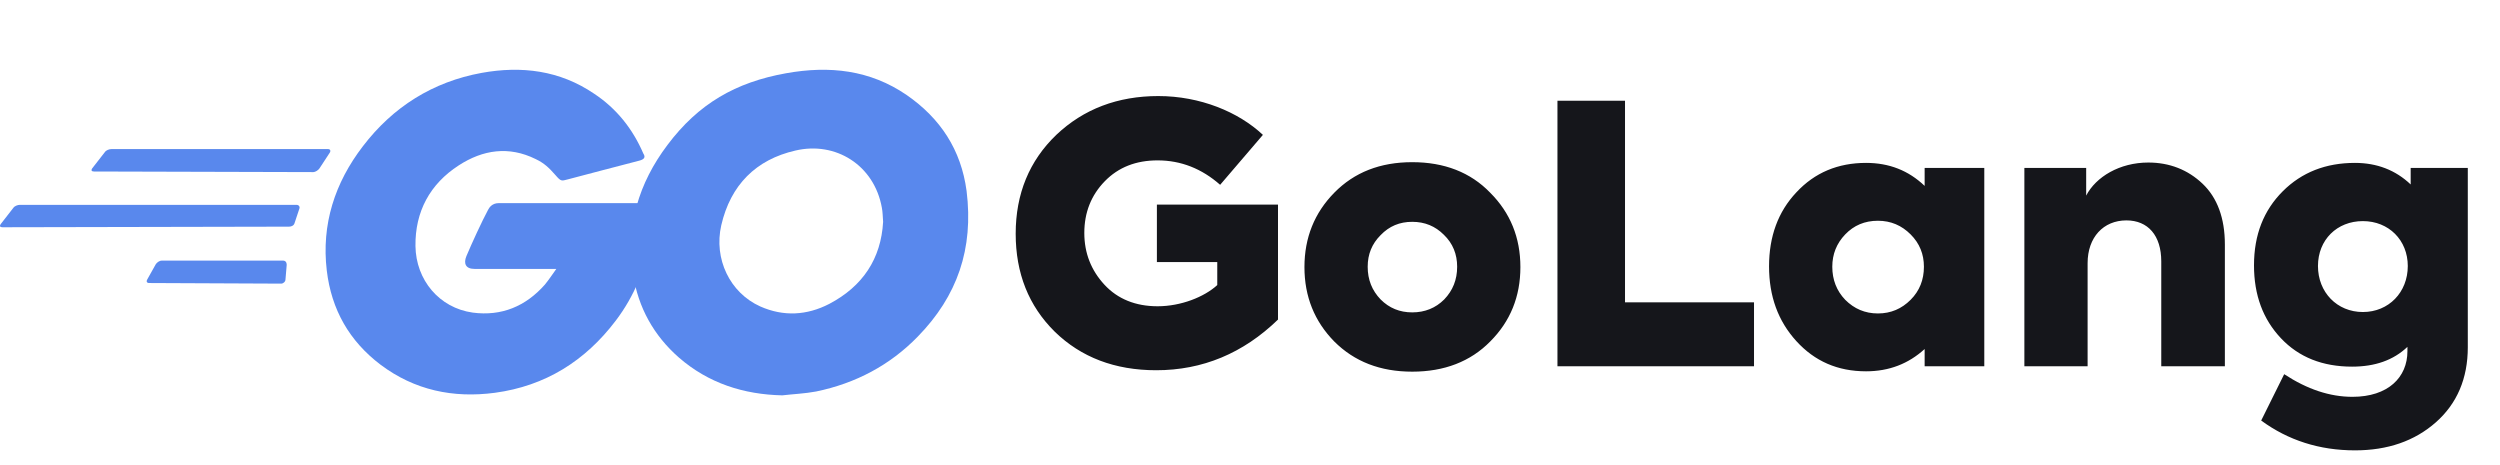
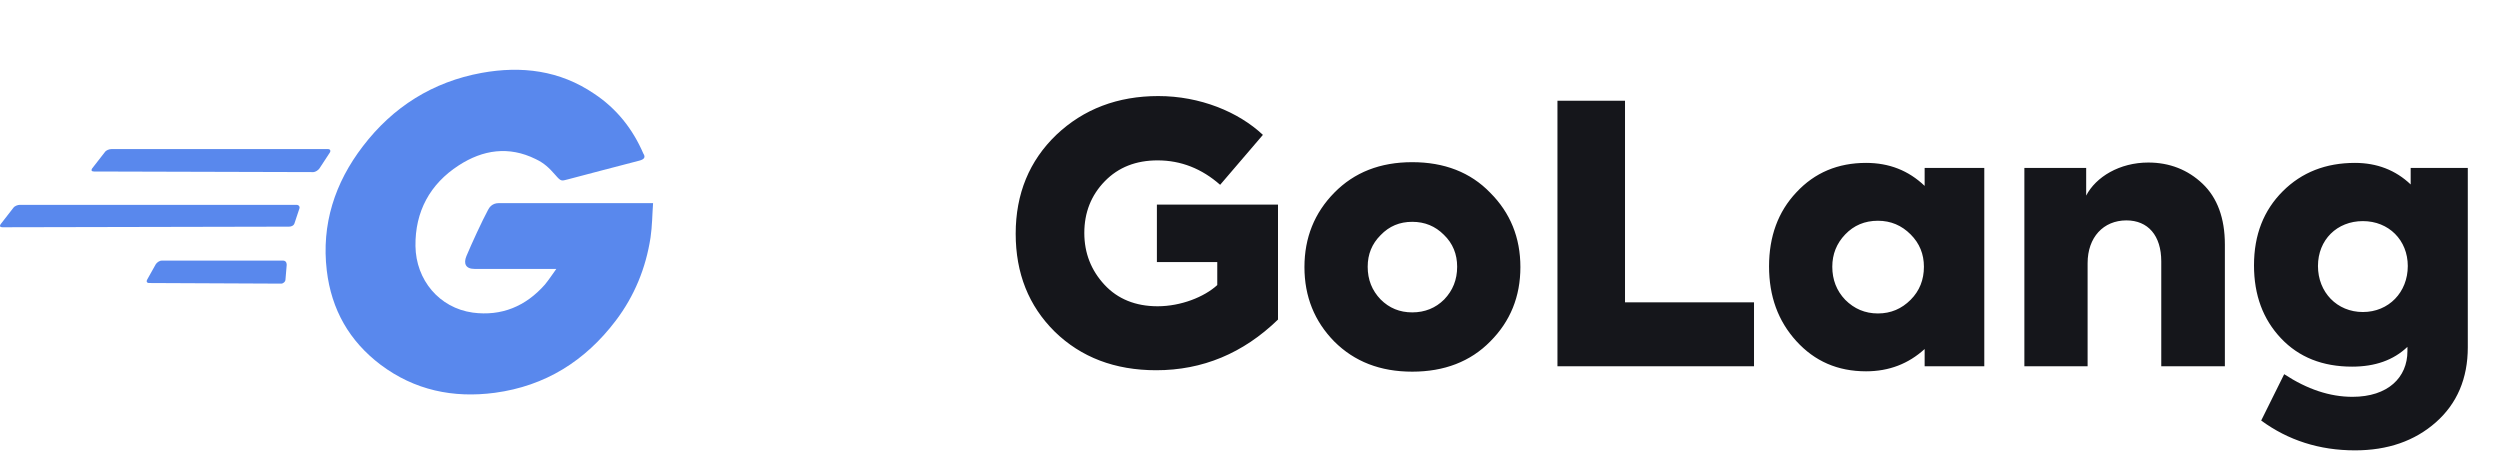
<svg xmlns="http://www.w3.org/2000/svg" width="215" height="40" viewBox="0 0 215 40" fill="none">
  <path d="M8.08 14.749C7.871 14.749 7.819 14.644 7.923 14.488L9.018 13.081C9.122 12.924 9.383 12.82 9.592 12.82H28.201C28.41 12.82 28.462 12.976 28.358 13.133L27.471 14.488C27.367 14.644 27.107 14.801 26.95 14.801L8.08 14.749Z" fill="#5988ED" />
  <path d="M0.209 19.544C4.34989e-07 19.544 -0.052 19.44 0.052 19.284L1.147 17.876C1.251 17.72 1.512 17.616 1.72 17.616H25.491C25.699 17.616 25.803 17.772 25.751 17.928L25.334 19.18C25.282 19.388 25.073 19.492 24.865 19.492L0.209 19.544Z" fill="#5988ED" />
  <path d="M12.823 24.34C12.615 24.34 12.563 24.184 12.667 24.027L13.397 22.724C13.501 22.568 13.71 22.412 13.918 22.412H24.344C24.552 22.412 24.657 22.568 24.657 22.776L24.552 24.027C24.552 24.236 24.344 24.392 24.187 24.392L12.823 24.34Z" fill="#5988ED" />
  <path d="M54.96 13.821C52.661 14.405 51.092 14.843 48.83 15.427C48.283 15.573 48.246 15.609 47.772 15.062C47.224 14.442 46.823 14.04 46.057 13.675C43.758 12.544 41.532 12.873 39.452 14.223C36.971 15.828 35.694 18.2 35.73 21.156C35.767 24.075 37.774 26.483 40.656 26.884C43.138 27.213 45.218 26.337 46.86 24.476C47.188 24.075 47.48 23.637 47.845 23.126C46.531 23.126 44.889 23.126 40.802 23.126C40.036 23.126 39.854 22.652 40.109 22.031C40.583 20.9 41.459 19.003 41.97 18.054C42.08 17.835 42.335 17.47 42.882 17.47C44.743 17.47 51.603 17.47 56.164 17.47C56.092 18.456 56.092 19.441 55.946 20.426C55.544 23.053 54.559 25.461 52.953 27.578C50.326 31.044 46.896 33.197 42.554 33.781C38.978 34.255 35.657 33.562 32.738 31.373C30.038 29.329 28.505 26.629 28.104 23.272C27.63 19.295 28.797 15.719 31.206 12.581C33.796 9.187 37.226 7.034 41.423 6.268C44.853 5.648 48.137 6.049 51.092 8.056C53.026 9.333 54.413 11.085 55.325 13.201C55.544 13.529 55.398 13.712 54.96 13.821Z" fill="#5988ED" />
-   <path d="M67.276 34C63.961 33.926 60.936 32.966 58.386 30.75C56.236 28.866 54.888 26.465 54.451 23.621C53.795 19.448 54.925 15.754 57.402 12.467C60.062 8.921 63.268 7.074 67.604 6.299C71.321 5.634 74.819 6.003 77.989 8.182C80.867 10.177 82.652 12.873 83.126 16.419C83.745 21.405 82.324 25.468 78.936 28.94C76.531 31.415 73.58 32.966 70.191 33.668C69.207 33.852 68.224 33.889 67.276 34ZM75.948 19.078C75.912 18.598 75.912 18.229 75.839 17.859C75.183 14.203 71.867 12.134 68.406 12.947C65.017 13.723 62.831 15.902 62.029 19.374C61.374 22.255 62.758 25.172 65.382 26.354C67.386 27.241 69.39 27.13 71.321 26.133C74.199 24.618 75.766 22.255 75.948 19.078Z" fill="#5988ED" />
  <path d="M99.432 31.84C95.878 31.84 92.973 30.727 90.717 28.533C88.461 26.308 87.349 23.496 87.349 20.097C87.349 16.667 88.523 13.824 90.841 11.599C93.189 9.374 96.125 8.261 99.617 8.261C103.202 8.261 106.508 9.621 108.61 11.599L104.932 15.894C103.356 14.504 101.564 13.793 99.555 13.793C97.701 13.793 96.187 14.38 95.013 15.585C93.838 16.791 93.251 18.274 93.251 20.035C93.251 21.766 93.838 23.249 94.982 24.485C96.125 25.721 97.67 26.339 99.555 26.339C101.564 26.339 103.573 25.536 104.685 24.516V22.538H99.493V17.594H109.908V27.483C106.91 30.387 103.418 31.84 99.432 31.84ZM121.452 31.963C118.702 31.963 116.477 31.098 114.747 29.368C113.047 27.637 112.182 25.505 112.182 22.971C112.182 20.437 113.047 18.305 114.747 16.574C116.477 14.813 118.702 13.947 121.452 13.947C124.203 13.947 126.459 14.813 128.158 16.574C129.889 18.305 130.754 20.437 130.754 22.971C130.754 25.505 129.889 27.637 128.158 29.368C126.459 31.098 124.203 31.963 121.452 31.963ZM121.452 26.865C122.534 26.865 123.461 26.494 124.203 25.752C124.944 24.98 125.315 24.053 125.315 22.94C125.315 21.858 124.944 20.931 124.172 20.19C123.43 19.448 122.534 19.077 121.452 19.077C120.371 19.077 119.475 19.448 118.733 20.221C117.991 20.962 117.621 21.858 117.621 22.94C117.621 24.053 117.991 24.98 118.733 25.752C119.475 26.494 120.371 26.865 121.452 26.865ZM150.845 31.5H133.941V8.663H139.751V25.999H150.845V31.5ZM165.519 15.987V14.442H170.649V31.5H165.519V30.017C164.128 31.284 162.46 31.933 160.482 31.933C158.04 31.933 156.063 31.067 154.487 29.337C152.911 27.606 152.138 25.474 152.138 22.909C152.138 20.344 152.911 18.212 154.487 16.543C156.063 14.844 158.071 14.009 160.482 14.009C162.46 14.009 164.128 14.658 165.519 15.987ZM165.457 22.94C165.457 21.858 165.086 20.931 164.314 20.159C163.541 19.386 162.614 18.985 161.502 18.985C160.358 18.985 159.431 19.386 158.689 20.159C157.948 20.931 157.577 21.858 157.577 22.94C157.577 24.053 157.948 25.011 158.689 25.783C159.462 26.556 160.389 26.957 161.502 26.957C162.614 26.957 163.541 26.556 164.314 25.783C165.086 25.011 165.457 24.053 165.457 22.94ZM179.534 31.5H174.096V14.442H179.411V16.821C180.245 15.214 182.285 13.978 184.757 13.978C186.58 13.978 188.156 14.597 189.423 15.802C190.69 17.007 191.339 18.768 191.339 21.024V31.5H185.869V22.477C185.869 20.252 184.726 18.954 182.872 18.954C180.894 18.954 179.534 20.406 179.534 22.631V31.5ZM207.318 15.863V14.442H212.231V29.862C212.231 32.551 211.304 34.714 209.481 36.321C207.657 37.928 205.34 38.731 202.528 38.731C199.468 38.731 196.78 37.866 194.462 36.166L196.44 32.18C198.418 33.478 200.365 34.127 202.311 34.127C205.371 34.127 207.039 32.458 207.039 30.202V29.831C205.834 30.975 204.258 31.531 202.28 31.531C199.746 31.531 197.707 30.727 196.162 29.09C194.617 27.452 193.844 25.381 193.844 22.817C193.844 20.19 194.679 18.088 196.316 16.451C197.954 14.813 200.025 14.009 202.528 14.009C204.413 14.009 206.02 14.627 207.318 15.863ZM207.07 22.878C207.07 20.653 205.433 19.015 203.208 19.015C200.983 19.015 199.345 20.622 199.345 22.878C199.345 25.134 200.983 26.834 203.208 26.834C205.433 26.834 207.07 25.134 207.07 22.878Z" fill="#15161B" />
</svg>